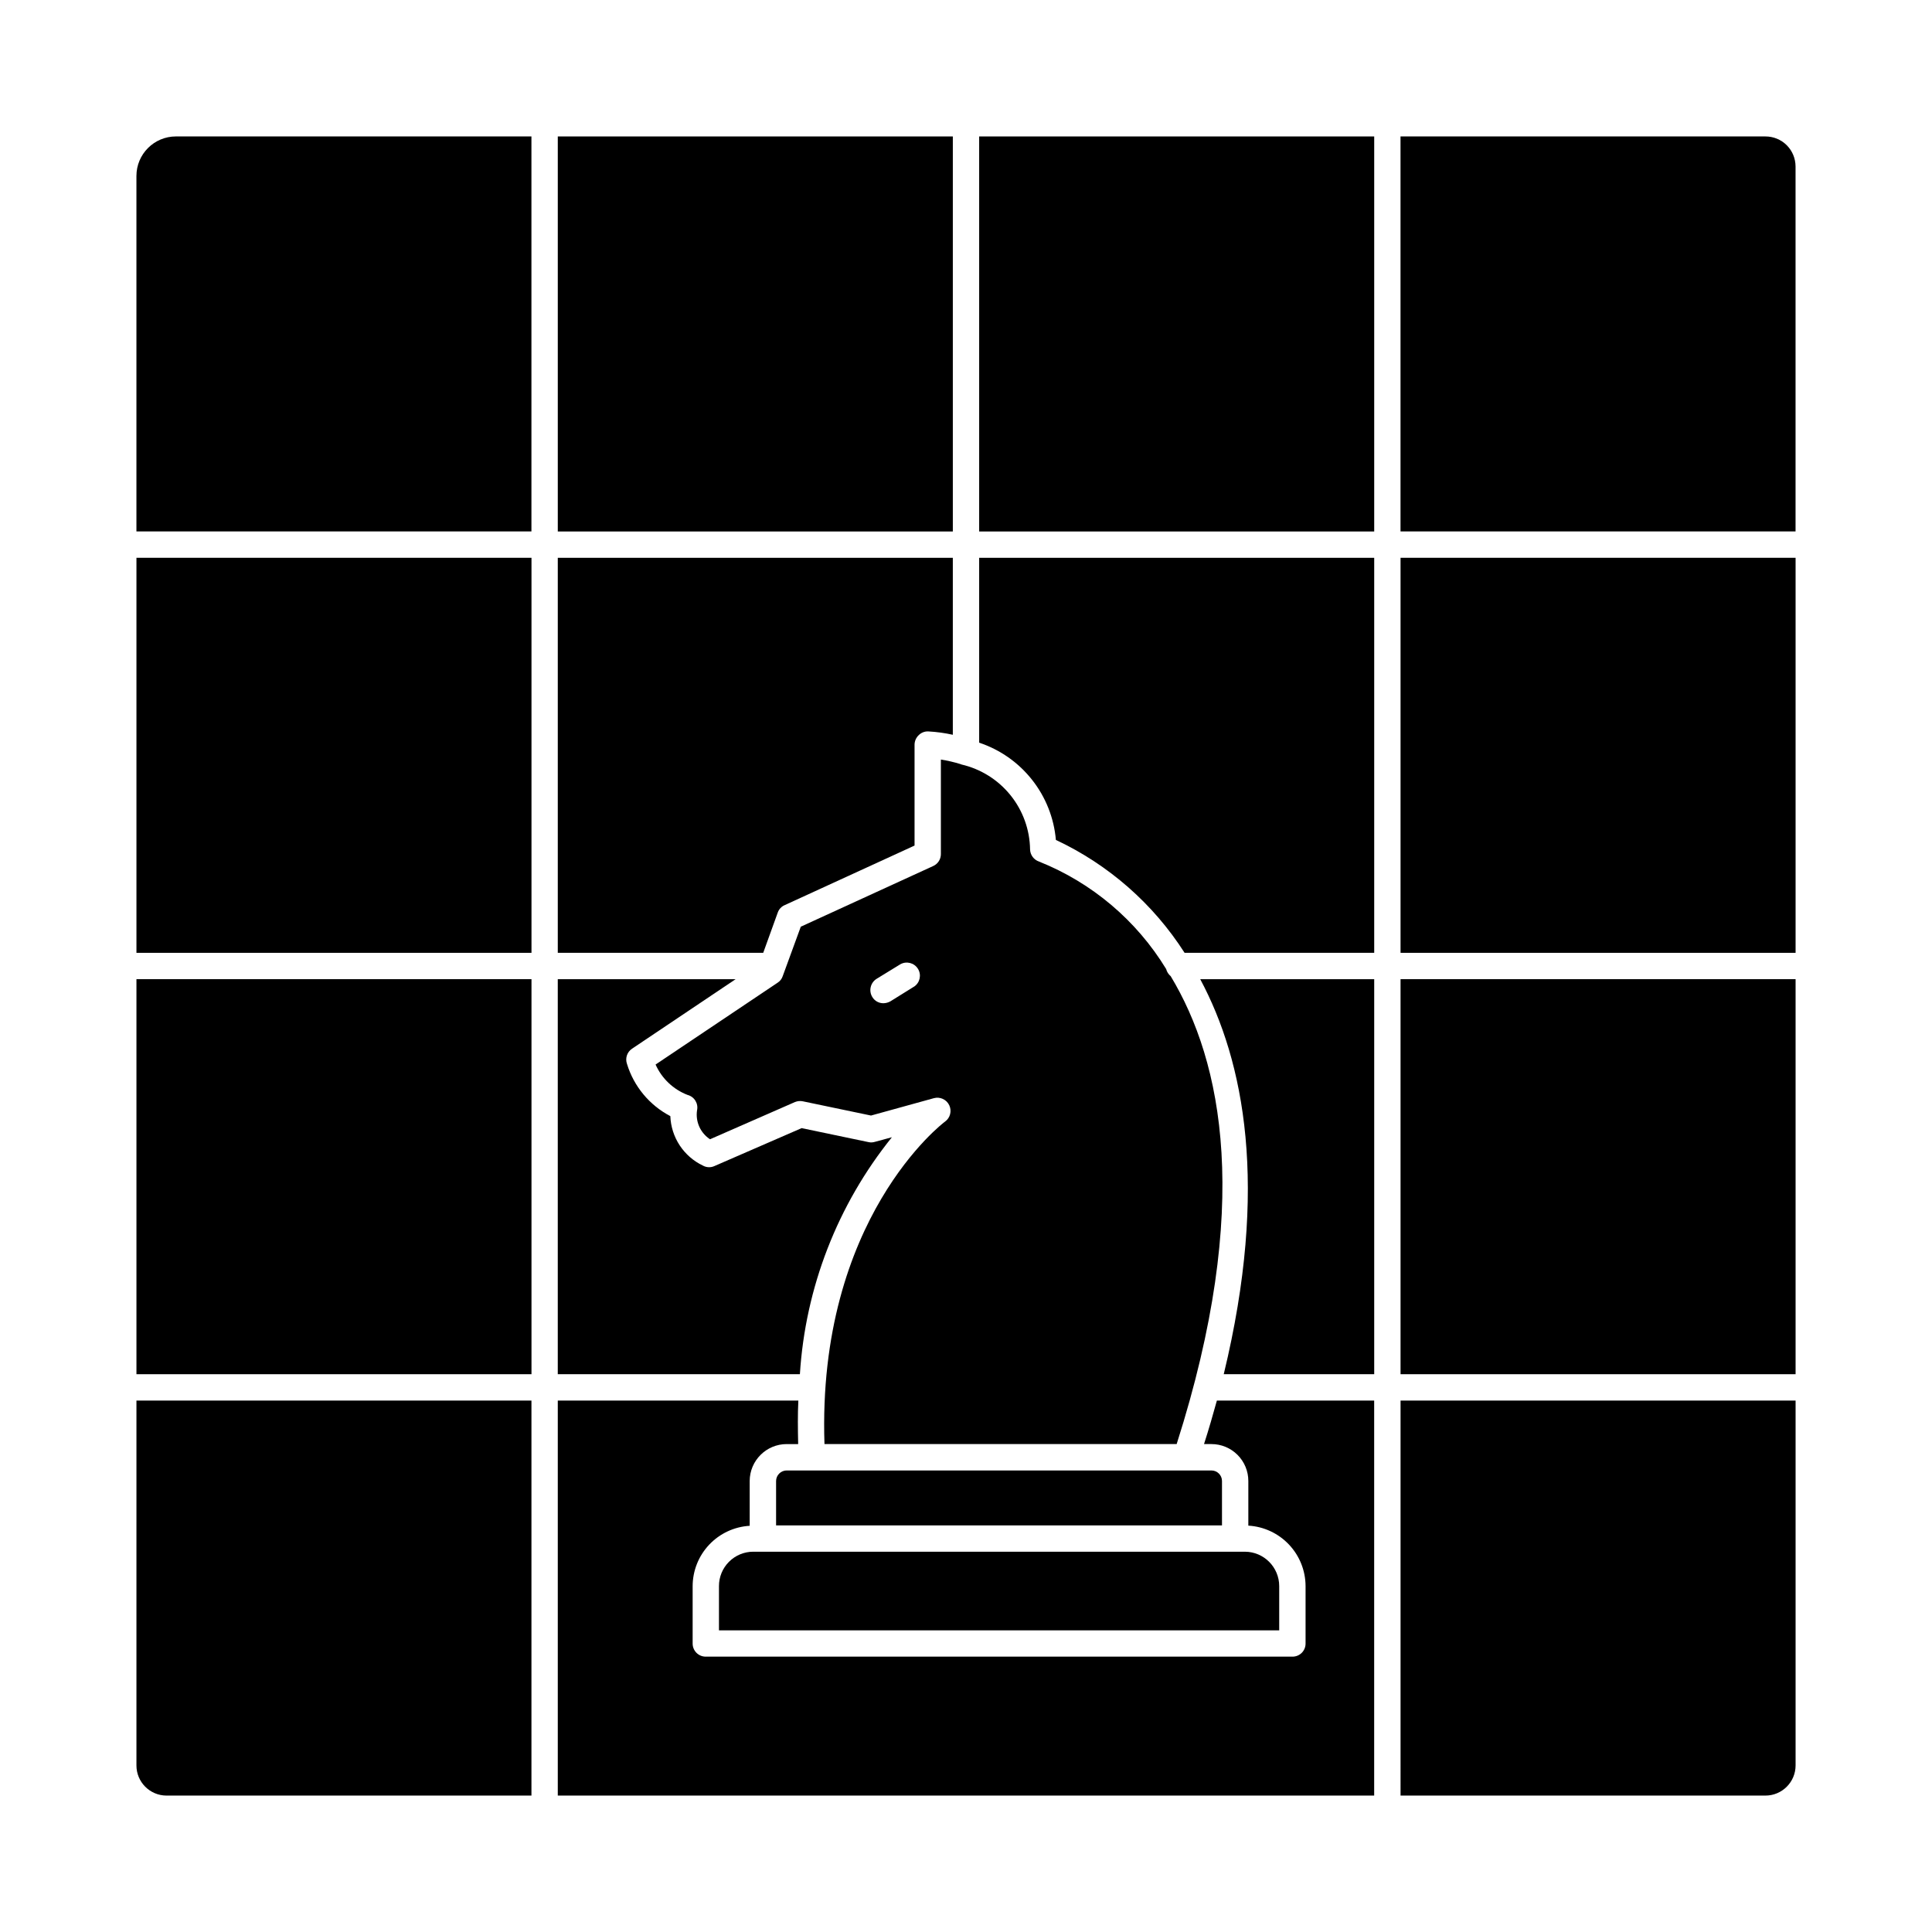
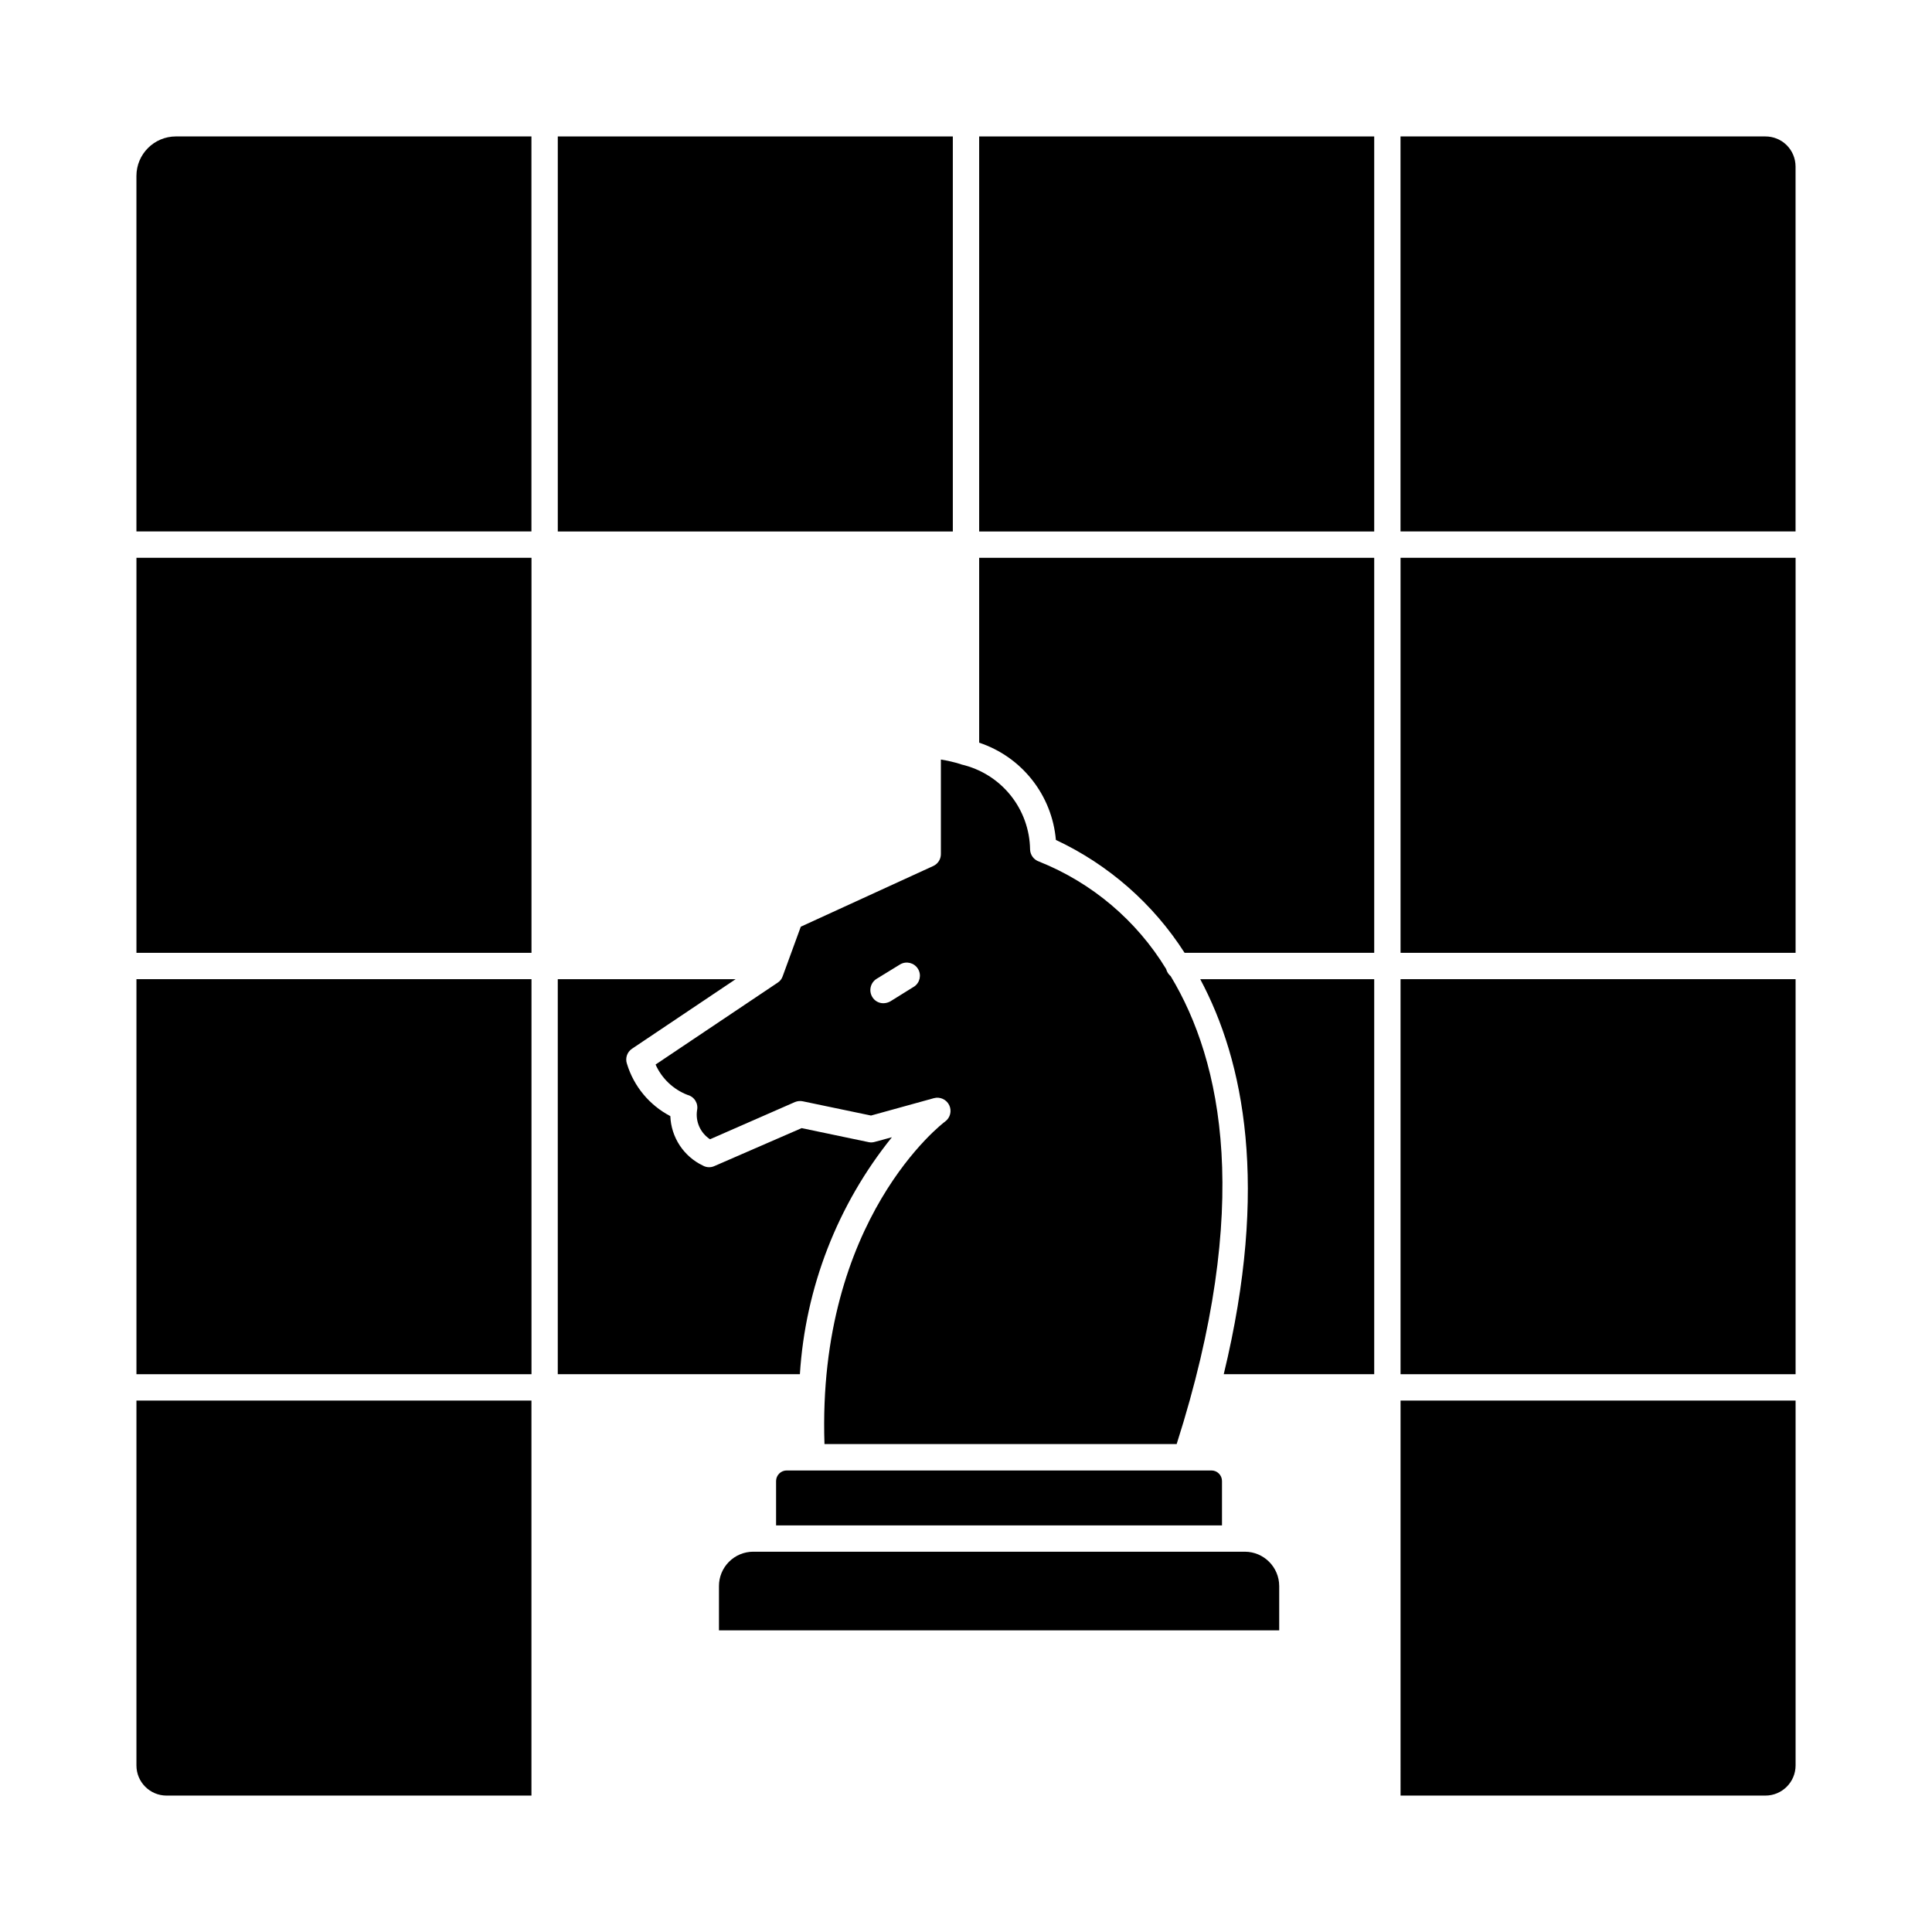
<svg xmlns="http://www.w3.org/2000/svg" fill="#000000" width="800px" height="800px" version="1.1" viewBox="144 144 512 512">
  <g>
    <path d="m190.62 180.16h94.215v104.68h-104.68v-94.215c0.004-5.781 4.688-10.465 10.469-10.469z" />
    <path d="m180.16 291.82h104.69v104.69h-104.69z" />
    <path d="m180.16 403.49h104.69v104.69h-104.69z" />
    <path d="m180.16 515.16h104.68v104.69h-96.73c-4.402-0.02-7.961-3.598-7.953-8.004z" />
    <path d="m355.98 508.18h-64.164v-104.69h47.137l-27.453 18.426c-1.309 0.871-1.867 2.512-1.352 4 1.816 5.977 5.957 10.973 11.496 13.867 0.105 2.769 0.969 5.453 2.492 7.766 1.527 2.312 3.656 4.164 6.156 5.352 0.918 0.508 2.019 0.562 2.981 0.141l23.172-10.078 17.773 3.719v0.004c0.559 0.109 1.133 0.078 1.676-0.094l4.465-1.211v0.004c-14.422 17.906-22.938 39.844-24.379 62.793z" />
    <path d="m291.82 180.16h104.69v104.69h-104.69z" />
-     <path d="m346.26 396.51h-54.441v-104.69h104.69v46.902c-2.129-0.473-4.289-0.766-6.465-0.887-0.953-0.055-1.887 0.301-2.562 0.977-0.699 0.652-1.102 1.559-1.117 2.516v26.754l-34.383 15.773c-0.867 0.359-1.543 1.07-1.859 1.953z" />
    <path d="m454.25 402.7c-0.594-0.492-1.016-1.156-1.211-1.906-7.852-12.883-19.672-22.875-33.684-28.473-1.383-0.469-2.328-1.746-2.375-3.207-0.074-5.246-1.91-10.316-5.207-14.398-3.297-4.082-7.871-6.941-12.984-8.121-0.047-0.047-0.141-0.047-0.234-0.098-1.703-0.527-3.445-0.93-5.211-1.207v25.035c0.012 1.355-0.77 2.594-2 3.164l-35.125 16.094-4.797 13.121c-0.234 0.715-0.711 1.324-1.348 1.723l-32.34 21.684c1.648 3.699 4.691 6.594 8.469 8.051 1.816 0.469 2.93 2.293 2.516 4.121-0.434 3 0.91 5.973 3.445 7.633l22.516-9.867c0.664-0.27 1.395-0.336 2.098-0.188l18.051 3.769 16.656-4.602c1.629-0.445 3.34 0.336 4.07 1.855 0.73 1.523 0.27 3.348-1.094 4.34-0.371 0.23-33.965 25.68-31.965 85.469h93.332c20.148-63.133 12.055-101.38-1.578-123.99zm-67.992 2.75-6.281 3.906h0.004c-0.57 0.324-1.211 0.5-1.867 0.512-1.195 0.012-2.309-0.605-2.93-1.629-1.02-1.645-0.52-3.805 1.117-4.836l6.293-3.859c1.625-0.918 3.688-0.391 4.672 1.199 0.984 1.586 0.539 3.668-1.008 4.715z" />
    <path d="m467.84 536.48v11.77h-118.17v-11.77c0.004-0.746 0.309-1.461 0.84-1.984 0.531-0.527 1.254-0.816 2-0.809h112.53c1.543 0 2.797 1.25 2.801 2.793z" />
    <path d="m473.93 555.22c5.019 0.027 9.07 4.102 9.074 9.117v11.727h-148.47v-11.727c-0.008-2.41 0.945-4.727 2.648-6.438 1.703-1.711 4.012-2.676 6.426-2.68z" />
    <path d="m403.49 180.16h104.69v104.69h-104.69z" />
    <path d="m403.49 291.82h104.69v104.69h-50.25c-8.312-12.996-20.141-23.367-34.109-29.918-0.5-5.812-2.695-11.352-6.309-15.93-3.613-4.582-8.488-8.004-14.023-9.844z" />
    <path d="m462.07 403.49h46.109v104.69h-39.875c12.051-49.785 5.394-82.961-6.234-104.69z" />
-     <path d="m466.49 515.16h41.68v104.69h-216.35v-104.69h63.75c-0.184 3.664-0.137 7.539-0.047 11.539h-3.023l0.004-0.004c-5.418-0.008-9.816 4.375-9.828 9.793v11.863c-4.09 0.242-7.934 2.035-10.742 5.016-2.809 2.977-4.375 6.918-4.375 11.016v15.16c-0.008 0.926 0.359 1.82 1.016 2.477 0.656 0.652 1.547 1.02 2.477 1.008h155.45-0.004c0.93 0.012 1.824-0.355 2.481-1.008 0.656-0.656 1.02-1.551 1.012-2.477v-15.203c-0.012-4.102-1.586-8.043-4.406-11.023-2.82-2.981-6.668-4.769-10.762-5.008v-11.82c0.004-2.598-1.023-5.09-2.859-6.926-1.836-1.84-4.328-2.871-6.926-2.867h-1.957c1.27-3.945 2.383-7.812 3.41-11.535z" />
    <path d="m619.84 188.11v96.73h-104.69v-104.68h96.688-0.004c2.117-0.012 4.152 0.82 5.656 2.312 1.5 1.492 2.344 3.523 2.348 5.641z" />
-     <path d="m515.16 291.82h104.69v104.69h-104.69z" />
+     <path d="m515.16 291.82h104.69v104.69h-104.69" />
    <path d="m515.16 403.49h104.69v104.69h-104.69z" />
    <path d="m515.16 515.16h104.69v96.688-0.004c0 4.422-3.582 8.004-8.004 8.004h-96.684z" />
  </g>
</svg>